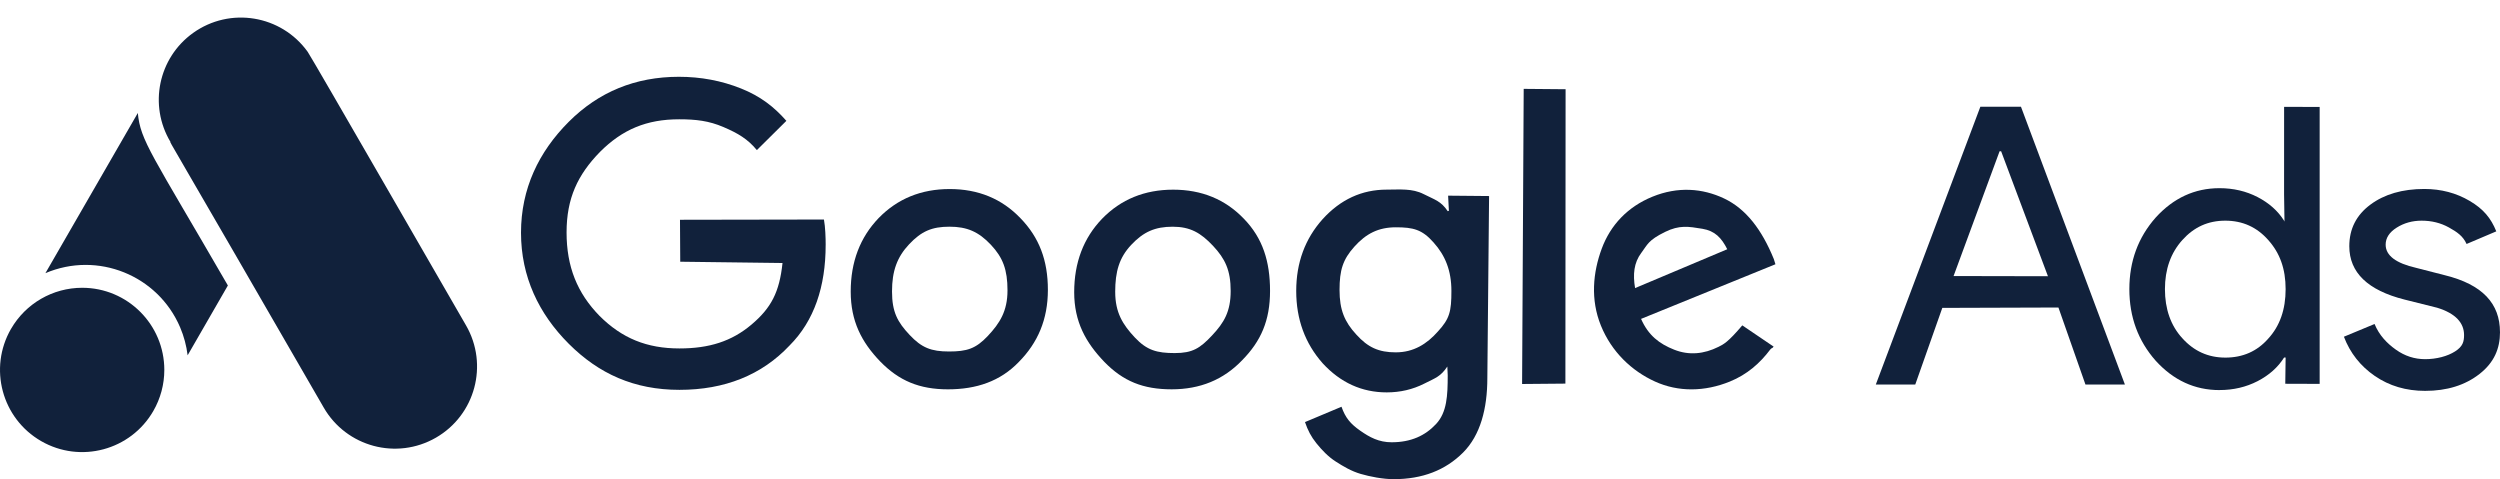
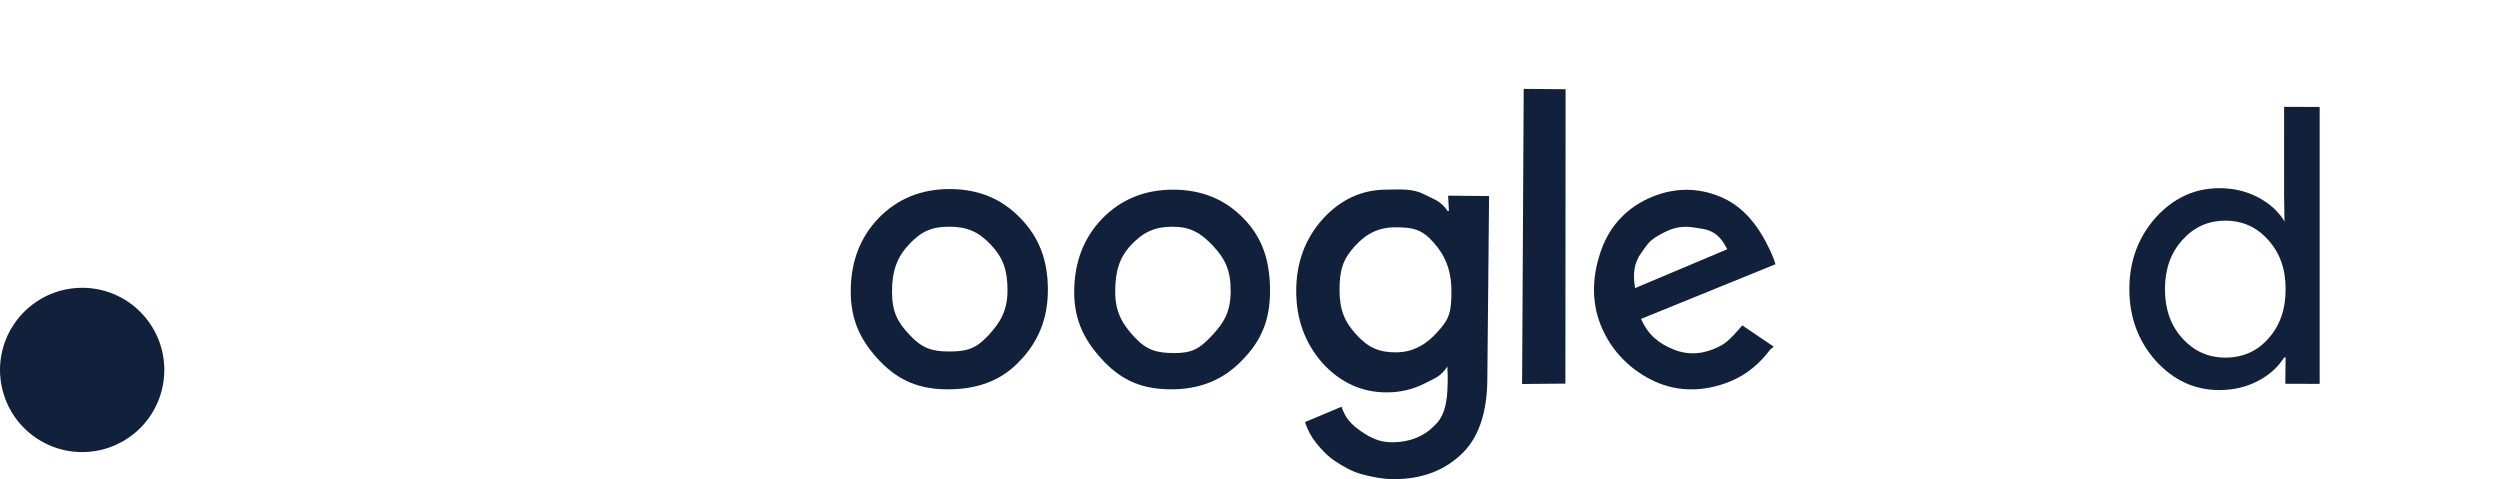
<svg xmlns="http://www.w3.org/2000/svg" id="Ebene_2" data-name="Ebene 2" viewBox="0 0 1565.24 300">
  <defs>
    <style> .cls-1 { fill: #11213b; } </style>
  </defs>
  <g id="Ebene_1-2" data-name="Ebene 1-2">
    <g>
      <g id="_18._google_ads_logo" data-name=" 18. google ads logo">
        <path class="cls-1" d="m6.89,205.92c-14.19,24.61-5.75,56.06,18.86,70.25,24.61,14.19,56.06,5.75,70.25-18.86,4.5-7.81,6.88-16.66,6.88-25.68.01-28.4-23.01-51.44-51.41-51.45-18.39,0-35.38,9.81-44.57,25.74h0Z" />
-         <path class="cls-1" d="m86.29,70.74l-57.86,100.29c32.66-13.93,70.43,1.26,84.35,33.92,2.38,5.59,3.96,11.48,4.69,17.51l25.2-43.72c-47.83-82.68-54.77-90.58-56.38-108.01h0Z" />
-         <path class="cls-1" d="m291.78,203.73c-3.28-5.53-97.27-168.89-99.13-171.27-16.56-23.08-48.69-28.37-71.77-11.82-21.77,15.61-27.91,45.31-14.12,68.28-.64,0-3.21-5.53,95.92,166.25,14.2,24.61,45.66,33.04,70.27,18.84,24.61-14.2,33.04-45.66,18.84-70.27h0Z" />
      </g>
-       <path class="cls-1" d="m516.94,153.31c0,26.12-7.15,47.55-22.64,63.05-17.41,18.45-40.52,27.72-68.89,27.72s-50.52-10.07-69.33-28.87c-18.8-18.8-29.88-42.01-29.88-69.52s11.08-50.6,29.88-69.41c18.8-18.8,41.78-28.2,68.94-28.2,13.75,0,26.72,2.44,38.91,7.31,12.18,4.88,20.59,11.39,28.42,20.27l-18.48,18.32c-5.75-6.96-11.77-10.51-20.91-14.43s-17.27-4.86-27.72-4.86c-20.37,0-35.5,6.32-49.6,20.43-13.93,14.28-20.91,29-20.91,50.41s6.66,37.93,20.59,52.2c14.1,14.1,29.72,20.43,50.09,20.43,18.63,0,32.7-4.47,45.07-14.91,12.36-10.45,17.53-20.3,19.45-38.58l-64.03-.81-.16-26.26,90.13-.16c.87,4.88,1.08,11.38,1.08,15.9v-.03Z" />
      <path class="cls-1" d="m532.63,182.54c0-18.52,5.82-33.85,17.46-45.98,11.8-12.13,26.64-18.2,44.51-18.2s32.62,6.07,44.26,18.2c11.8,12.13,17.22,26.42,17.22,44.95s-6.35,33.1-18.16,45.07c-11.64,12.13-26.55,17.18-44.42,17.18s-30.67-5.37-42.47-17.51c-11.64-12.13-18.4-25.18-18.4-43.7h0Zm25.86-.07c0,12.95,3.48,19.2,11.02,27.23,7.54,8.03,13.49,10.37,24.64,10.37s16.77-1.69,24.32-9.73c7.54-8.03,12.32-15.58,12.32-28.53s-2.84-20.5-10.37-28.53c-7.71-8.2-14.96-11.35-25.94-11.35s-17.58,2.83-25.29,11.02c-7.54,8.03-10.7,16.72-10.7,29.5v.02Z" />
      <path class="cls-1" d="m872.49,300c-6.65,0-14.71-1.58-20.55-3.28-5.84-1.7-10.9-4.7-15.68-7.78-4.78-3.08-8.65-7.19-12.05-11.4-3.4-4.22-5.37-8.09-7.16-13.28l22.86-9.6c2.43,6.97,5.67,10.74,11.67,14.95,6,4.21,11.75,7.29,19.7,7.29,12.16,0,21.03-4.13,27.84-11.43,6.81-7.3,7.29-17.71,7.29-30.52l-.24-5.47h0c-4.22,6.32-7.26,7.07-14.47,10.72-7.22,3.65-15.04,5.47-23.47,5.47-15.56,0-28.94-6.08-40.13-18.24-11.03-12.48-16.54-27.56-16.54-45.24s5.51-32.67,16.54-44.99c11.19-12.32,24.56-18.48,40.13-18.48,8.43,0,15.89-.85,23.11,2.8,7.21,3.65,10.86,4.38,15.08,10.7l.73-.24-.49-9.48,25.65.24-1.09,113.94c0,19.13-4.34,35.8-15.2,46.67-11.03,11.02-25.37,16.66-43.53,16.66h0Zm1.46-79.4c11.02,0,19.41-5.19,26.38-13.13,7.3-7.94,8.39-12.48,8.39-25.29s-3.89-22.29-11.19-30.39c-7.14-8.11-12.73-9.48-23.59-9.48s-18.6,3.93-25.9,12.04c-7.3,8.11-9.36,14.75-9.36,27.23s3.16,19.9,10.46,27.84c7.3,8.11,14.1,11.19,24.8,11.19h.01Z" />
      <path class="cls-1" d="m980.21,55.87l-.12,184.31-27.11.24,1-184.78,26.24.23h-.01Z" />
      <path class="cls-1" d="m672.55,182.93c0-18.52,5.82-33.85,17.46-45.98,11.8-12.13,26.64-18.2,44.51-18.2s32.62,6.07,44.26,18.2c11.8,12.13,16.39,26.68,16.39,45.2s-5.7,31.48-17.51,43.44c-11.64,12.13-26.23,18.16-44.09,18.16s-30.34-5.05-42.15-17.18c-11.64-12.13-18.87-25.11-18.87-43.64h0Zm25.68-.13c0,12.95,4.78,20.5,12.32,28.53s13.81,9.73,24.96,9.73,15.8-2.99,23.34-11.02c7.54-8.03,11.67-14.93,11.67-27.88s-3.48-20.17-11.02-28.21c-7.71-8.2-14.31-12-25.29-12s-18.23,3.15-25.94,11.35c-7.54,8.03-10.05,16.72-10.05,29.5h0Z" />
      <path class="cls-1" d="m1090.84,203.71c-8.92,10.54-11.67,11.83-14.91,13.45-9.01,4.5-18.41,5.47-27.72,1.78-9.31-3.68-16.19-8.92-20.75-19.29l84.13-34.2-1.02-3.28c-7.53-18.51-17.5-31.44-31.08-37.89s-29.02-7.6-44.9-1.13c-15.45,6.29-26.28,17.7-31.77,32.58-5.5,14.89-7.13,31.83-.49,48.15,6.7,16.47,19.29,28.38,33.88,35.01,14.59,6.64,31.11,6.4,46.85,0,10.78-4.39,18.79-11.43,25.24-20,.97-1.29,1.3-.54,2.15-1.89l-19.61-13.29Zm-63.22-45.39c3.89-5.19,4.21-7.87,14.91-13.13,8.92-4.38,14.59-3.4,23.34-1.95,7.81,1.3,11.95,5.61,15.56,12.81l-57.71,24.32c-1.45-8.58-.76-15.84,3.89-22.05h0Z" />
      <g>
-         <path class="cls-1" d="m1199.14,240.74h-24.7l65.46-173.93h25.41l65.08,173.93h-24.7l-16.92-48.21-72.7.24-16.93,47.97Zm52.79-146.02l-28.81,78.11,59.09.12-29.31-78.24h-.97,0Z" />
        <path class="cls-1" d="m1389.61,244.23c-15.5,0-28.82-6.13-39.96-18.4-10.98-12.43-16.47-27.36-16.47-44.8s5.49-32.37,16.47-44.8c11.14-12.27,24.46-18.41,39.96-18.41,8.72,0,16.67,1.86,23.85,5.57,7.18,3.72,12.71,8.64,16.59,14.77l.26.6-.26-17.07.02-54.78,22.26.05v173.39l-21.53-.07.22-16.4h-.97c-3.87,6.14-9.41,11.06-16.59,14.77-7.19,3.71-15.14,5.57-23.85,5.57h0Zm3.63-20.33c10.98,0,19.94-3.95,26.88-11.87,7.27-7.91,10.9-18.24,10.9-31s-3.63-22.68-10.9-30.76c-7.1-8.07-16.06-12.11-26.88-12.11s-19.61,4.04-26.88,12.11c-7.26,8.08-10.9,18.33-10.9,30.76s3.63,22.85,10.9,30.75c7.27,8.08,16.23,12.11,26.88,12.11h0Z" />
-         <path class="cls-1" d="m1565.24,207.96c0,10.33-3.7,19.01-12.74,26.11s-20.42,10.65-34.14,10.65c-11.95,0-22.44-3.11-31.48-9.32s-15.5-14.41-19.37-24.58l19.19-7.97c2.91,7.11,7.81,12.13,13.38,16.09,5.57,3.96,11.66,5.93,18.28,5.93,7.1,0,14.03-1.81,18.79-4.88,4.76-3.06,5.59-6.01,5.59-10.21,0-7.59-5.26-13.57-16.88-17.12l-20.34-5.09c-23.09-5.81-34.63-16.95-34.63-33.42,0-10.81,4.4-19.49,13.2-26.03,8.8-6.54,20.06-9.81,33.78-9.81,10.49,0,19.98,2.51,28.45,7.51,8.48,5.01,13.21,10.64,16.6,19.03l-18.6,7.9c-2.26-5-5.99-7.52-11.08-10.35-5.09-2.82-10.78-4.24-17.07-4.24-5.81,0-11.02,1.45-15.62,4.36s-6.9,6.46-6.9,10.66c0,6.78,6.37,11.62,19.13,14.53l17.92,4.6c23.57,5.81,34.53,17.72,34.53,35.64h0Z" />
      </g>
    </g>
  </g>
</svg>